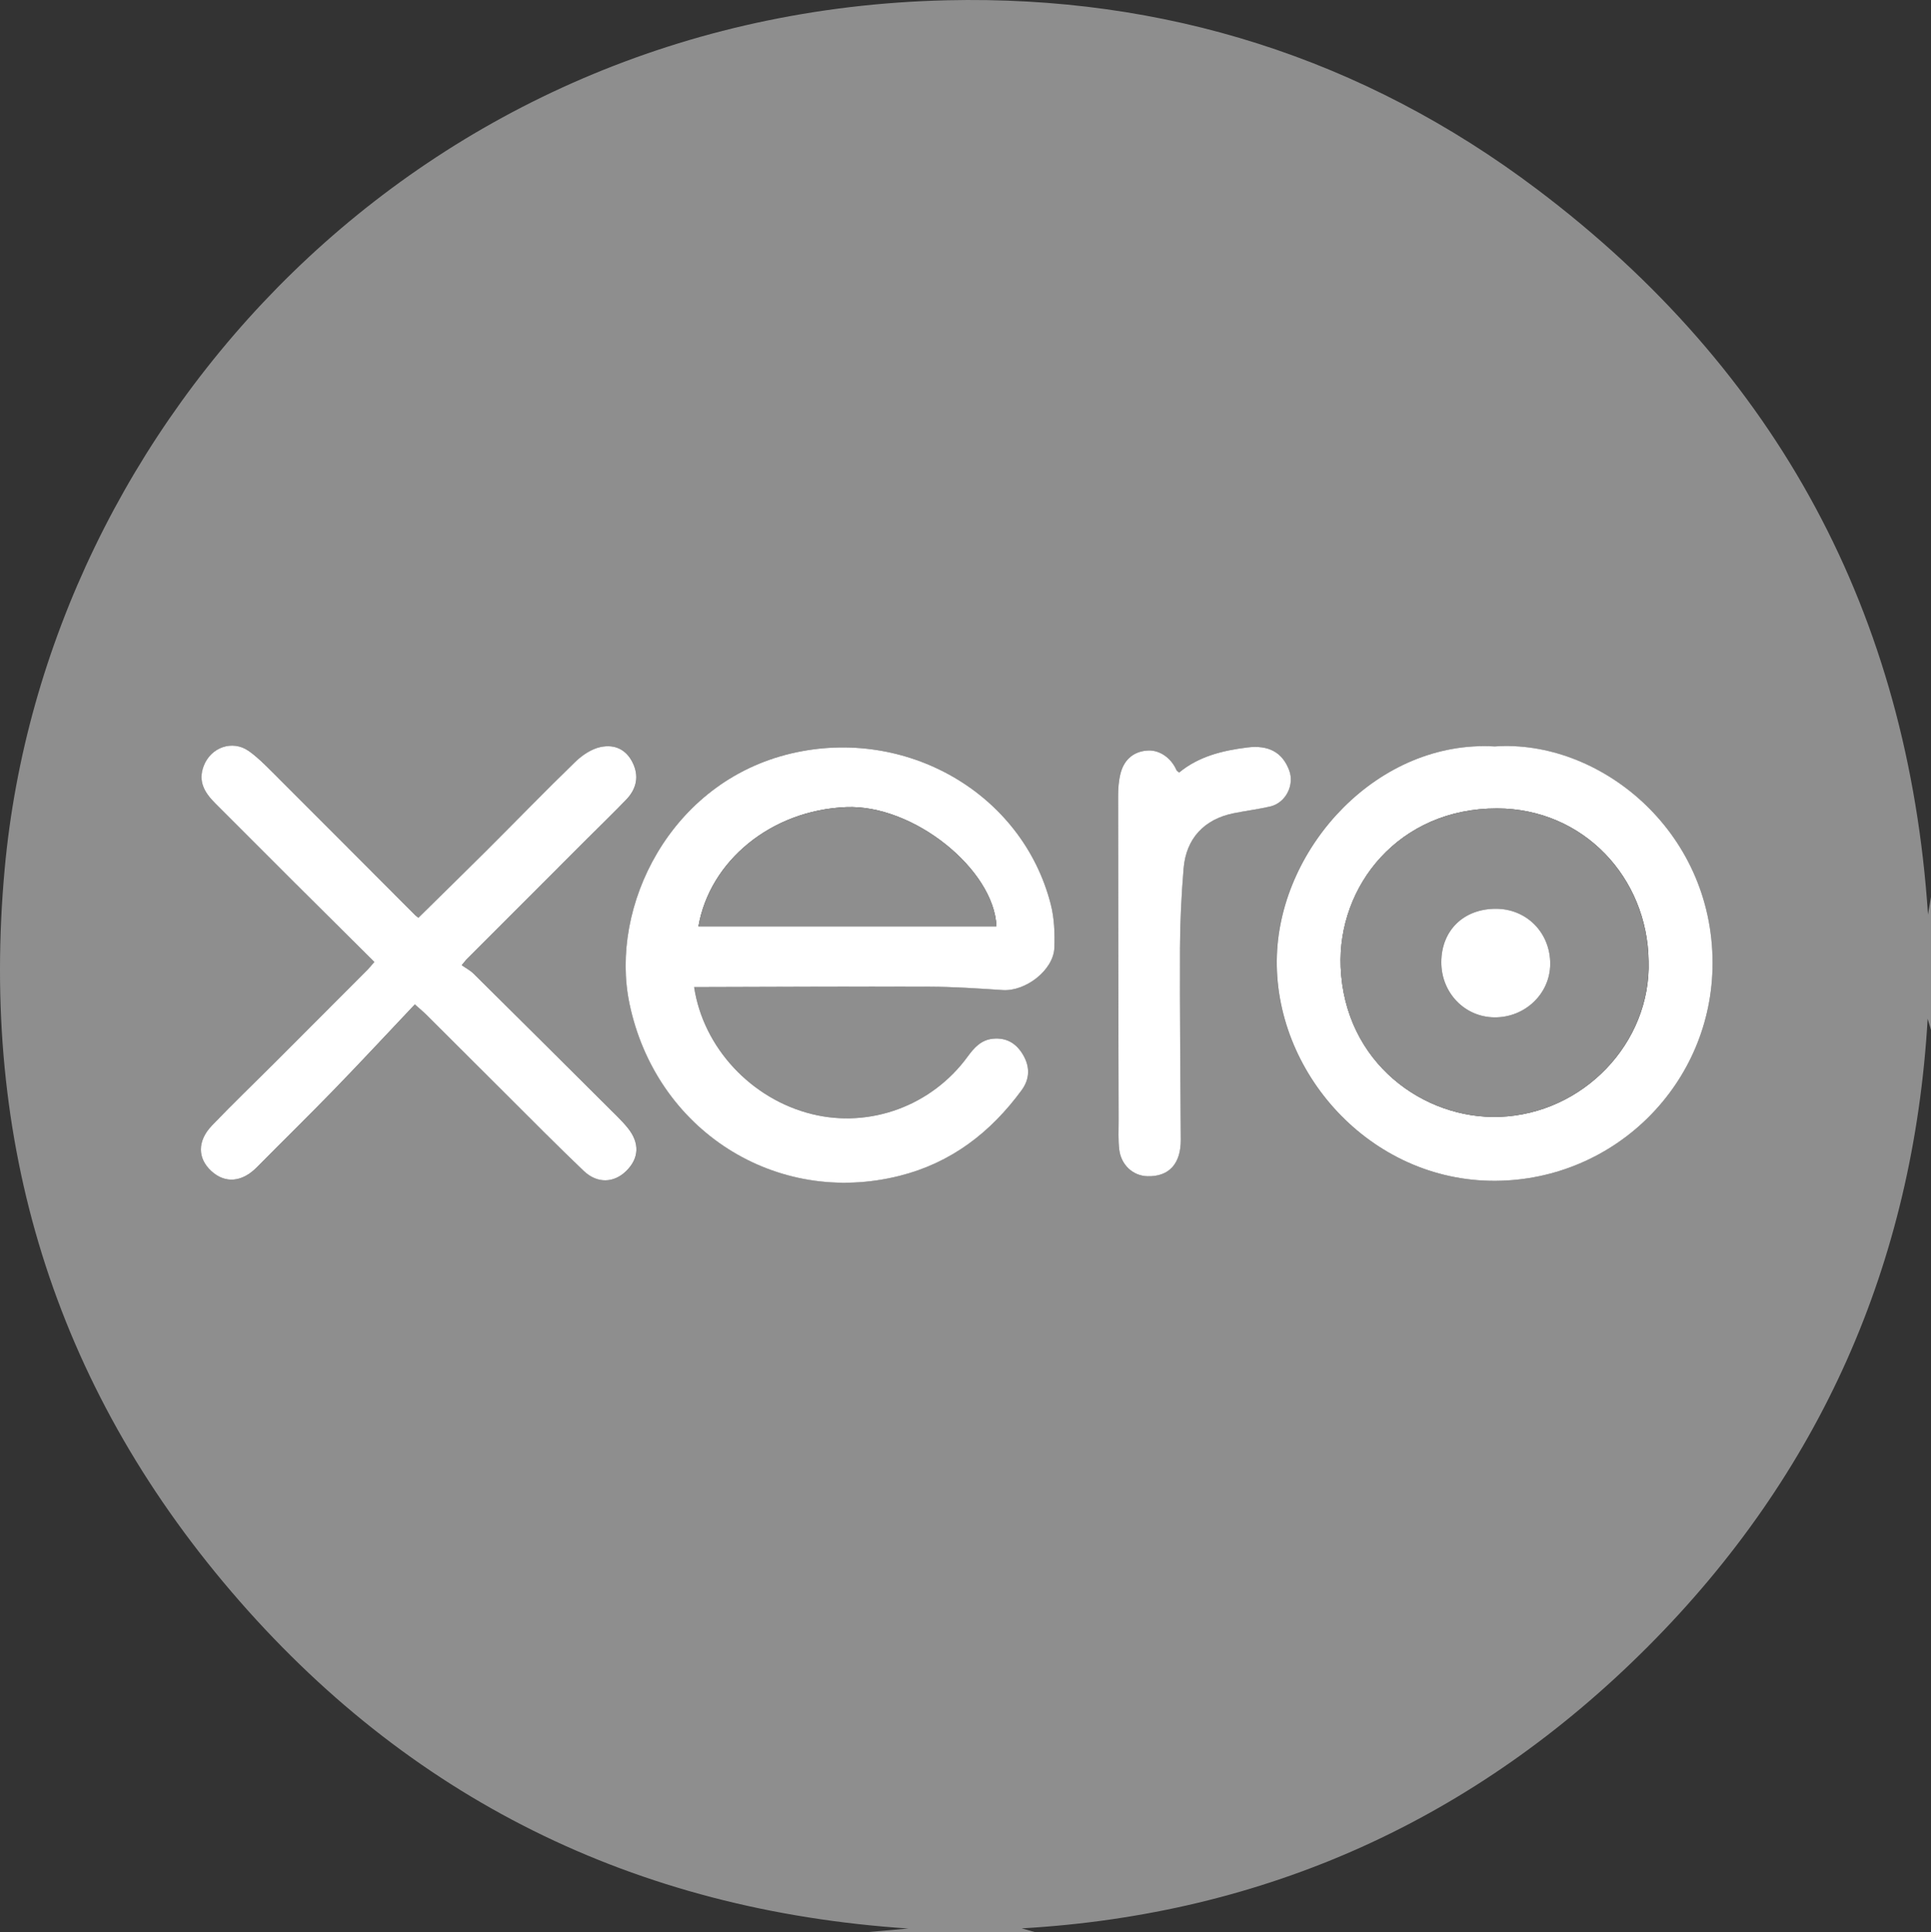
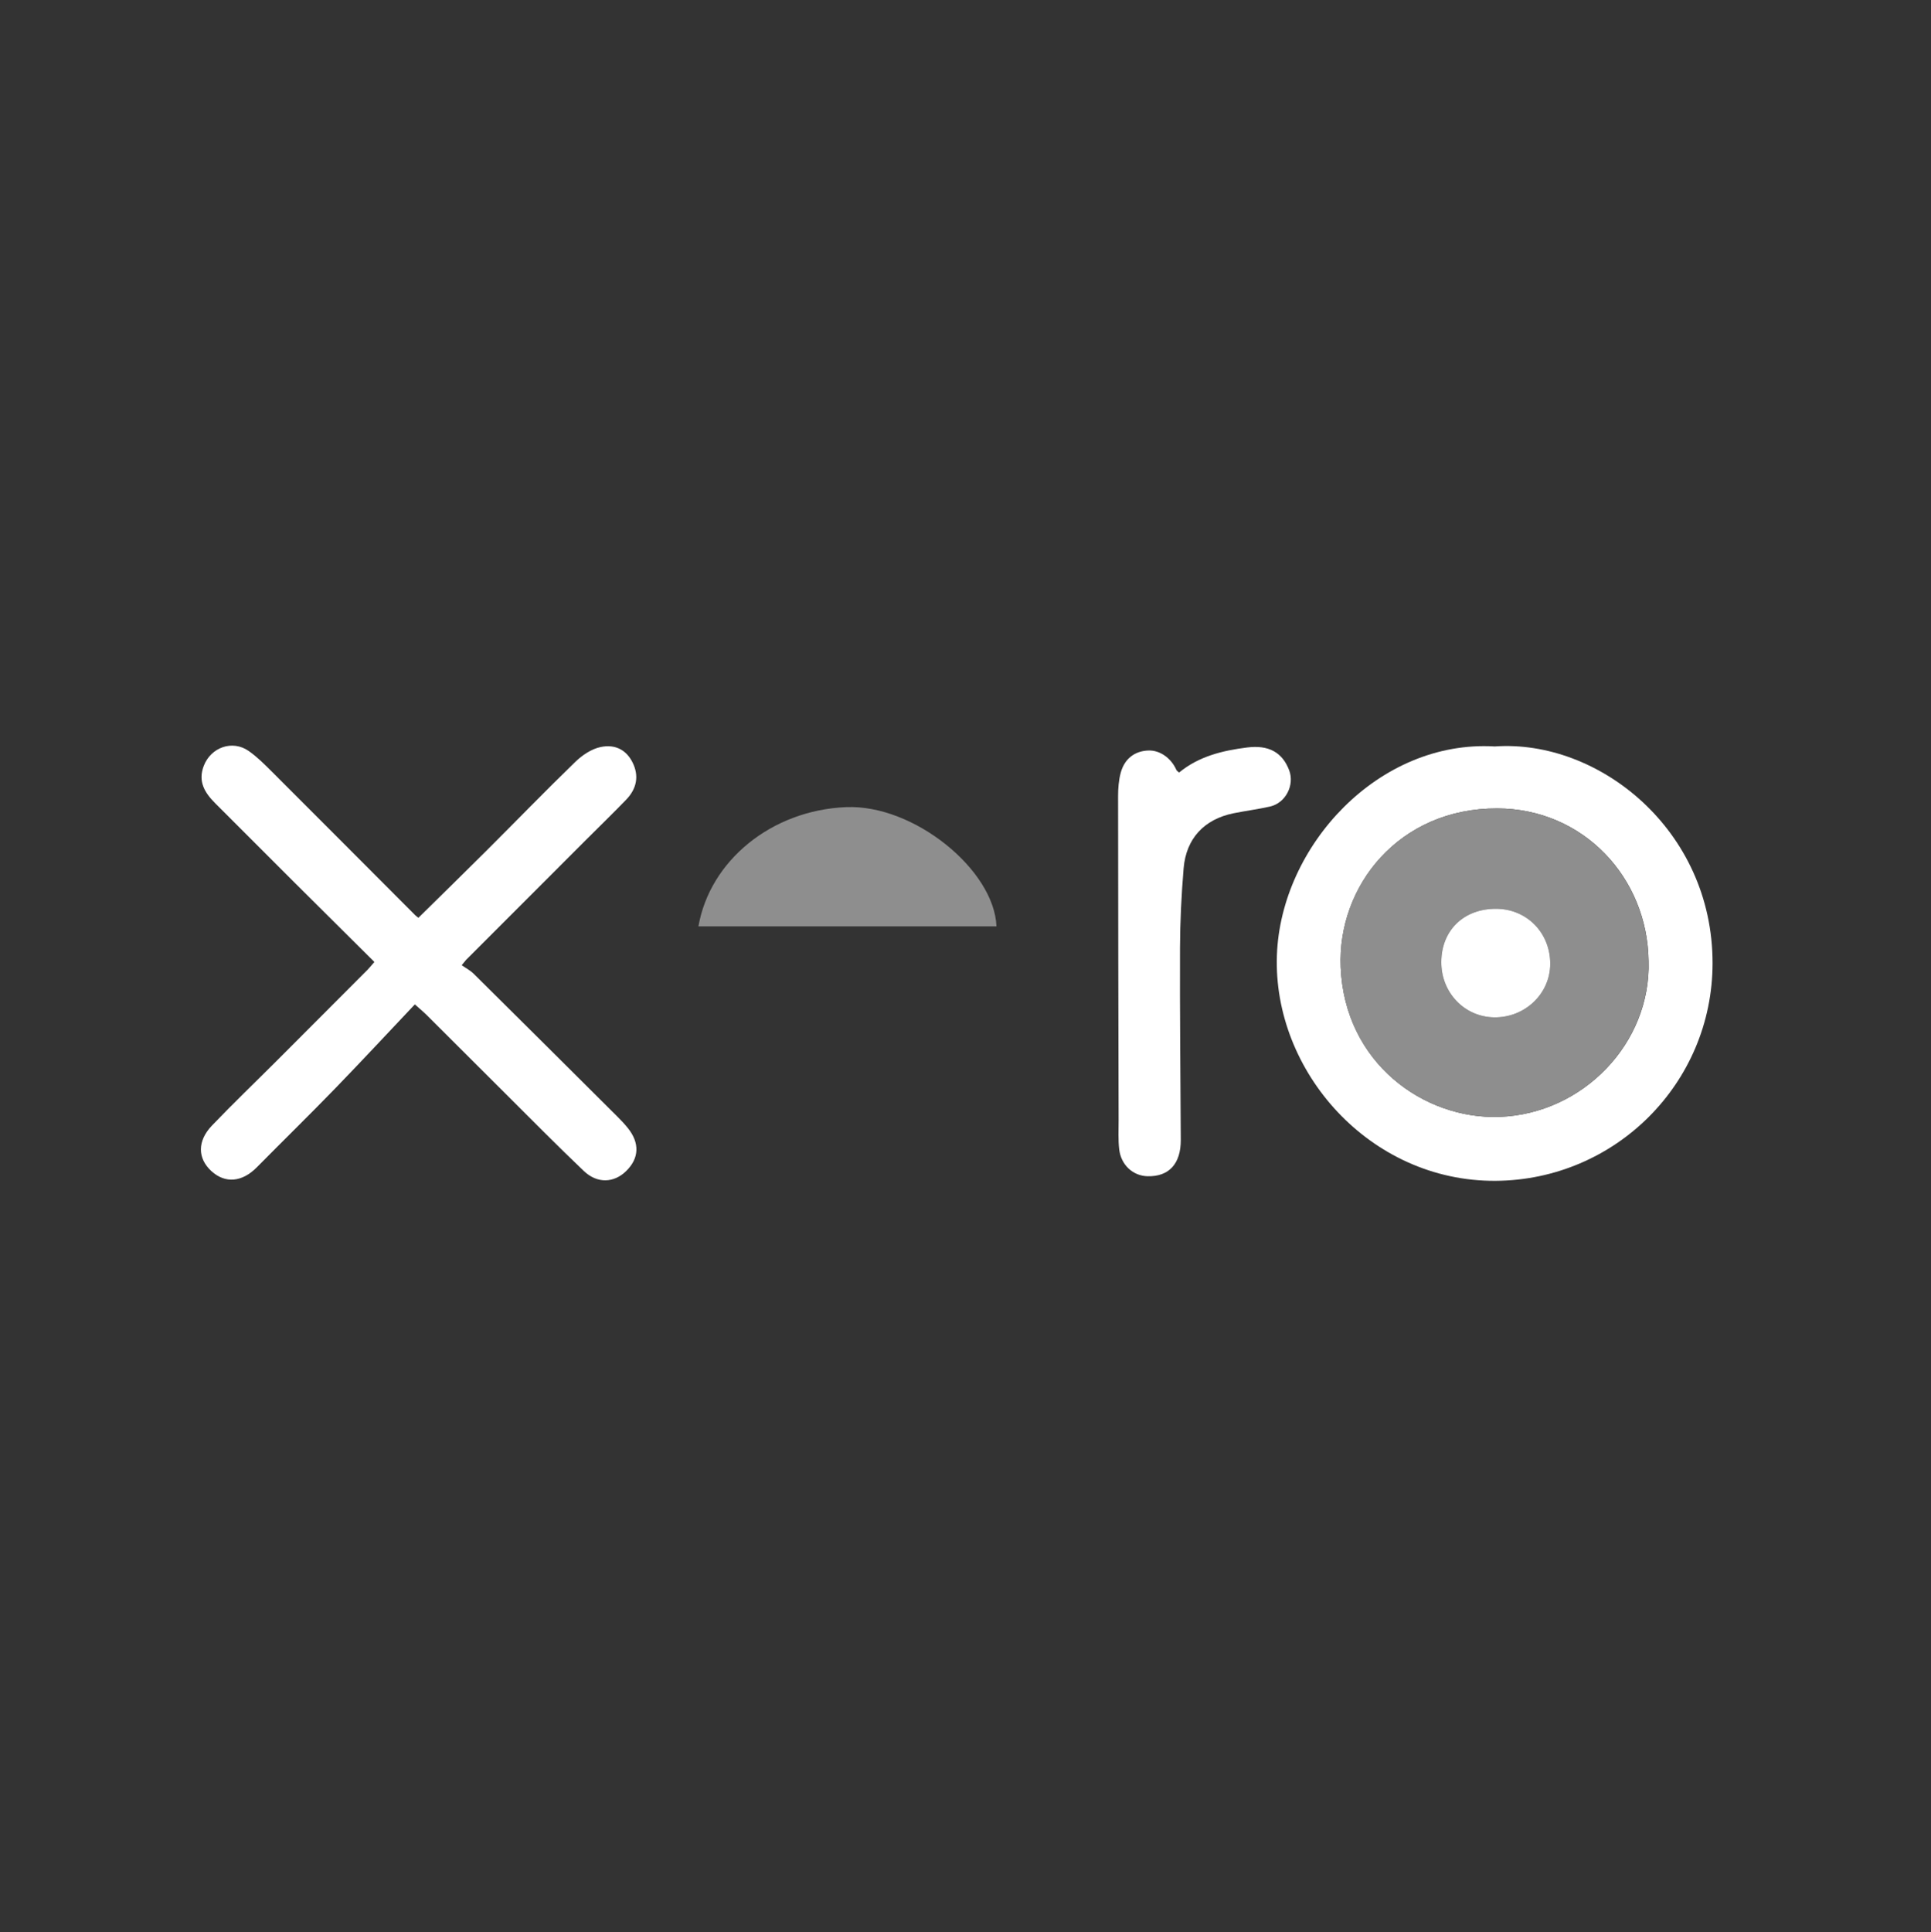
<svg xmlns="http://www.w3.org/2000/svg" id="Layer_1" viewBox="0 0 1011.81 1012.35">
  <rect x="0" y="0" width="1011.81" height="1012.35" fill="#333333" stroke="none" />
  <defs>
    <style>.cls-1{fill:#fff;}.cls-2{fill:#8e8e8e;}</style>
  </defs>
  <g id="_3tATUk">
-     <path class="cls-2" d="m542.53,1012.35h-88.9c7.27-.64,14.54-1.27,22.36-1.96-143.43-9.46-262.27-68.28-354.91-176.67C28.18,725.03-10.57,597.9,2.45,455.26,23.77,221.71,219.5,6.62,496.08.15c113.84-2.66,218.18,30.26,309.36,99.05,126.14,95.17,194.34,222.51,204.8,379.93.47-2.73,1.02-6,1.58-9.27v69.78c-.55-1.85-1.1-3.7-1.76-5.89-7.47,128.36-56.48,238.66-146.66,329.01-90.23,90.41-200.2,140.23-328.04,147.55,2,.56,4.59,1.3,7.18,2.03Zm-178.82-495.24c1.52,0,2.63,0,3.74,0,39.76-.09,79.52-.33,119.27-.18,12.9.05,25.81.92,38.69,1.77,12.01.79,26.65-10.49,27.07-22.17.27-7.59-.03-15.5-1.9-22.81-14.95-58.3-75.88-93.14-136.01-78.99-63.58,14.97-95.3,80.36-84.75,131.01,13.85,66.44,76.77,106.56,141.56,90.28,27.09-6.81,47.71-22.74,63.95-44.88,4.27-5.82,4.47-12.17.77-18.48-3.54-6.04-8.66-9.16-15.83-8.47-6.25.61-9.91,4.81-13.29,9.43-18.74,25.66-51.06,37.58-81.53,30.06-31.76-7.84-56.98-34.79-61.74-66.59Zm419.44-126.03c-60.77-3.55-112.02,52.01-114.08,109.36-2.18,60.77,48.58,118.65,114.6,118.23,62.62-.4,113.6-51.03,113.68-113.96.09-70-59.83-117.51-114.21-113.62Zm-586.96,112.93c-1.45,1.67-2.47,2.98-3.63,4.15-15.75,15.81-31.51,31.6-47.29,47.38-11.4,11.4-23.06,22.55-34.2,34.2-7.77,8.12-7.54,17.21-.27,23.84,7.27,6.64,16.09,5.81,23.82-2.01,13.57-13.74,27.39-27.24,40.84-41.1,14.08-14.51,27.83-29.33,41.94-44.24,3.17,2.83,4.6,3.98,5.89,5.27,13.82,13.76,27.6,27.56,41.42,41.31,13.69,13.62,27.24,27.39,41.22,40.7,7.04,6.71,15.76,6.32,22.16.08,6.88-6.71,7.23-14.74.9-22.59-1.64-2.04-3.44-3.97-5.3-5.81-25.11-25.01-50.22-50.02-75.4-74.95-1.82-1.8-4.21-3.04-6.34-4.54,1.57-1.79,1.82-2.31,2.2-2.69,21.07-21.09,42.15-42.18,63.23-63.26,6.89-6.89,13.9-13.68,20.68-20.69,5.79-5.98,6.83-12.72,3.43-19.56-3.13-6.29-8.82-9.81-16.86-8.08-4.75,1.02-9.56,4.26-13.14,7.74-15.75,15.27-31.02,31.02-46.55,46.52-11.78,11.75-23.69,23.38-35.67,35.18-.52-.41-1.14-.81-1.65-1.32-25.04-25.08-50.04-50.2-75.12-75.23-3.84-3.83-7.73-7.74-12.14-10.83-8.55-5.99-19.81-1.95-23.56,7.77-3.17,8.21.52,14.12,5.96,19.57,14.04,14.07,28.09,28.13,42.16,42.16,13.67,13.62,27.37,27.2,41.3,41.04Zm421.63-99.24c-.67-.64-1.23-.94-1.43-1.39-2.73-6.21-8.59-10.34-14.53-10.19-7.17.19-12.64,4.25-14.65,11.72-1.05,3.92-1.36,8.13-1.36,12.21.02,56.6.15,113.21.27,169.81.01,5.05-.27,10.16.3,15.15.94,8.27,7.2,13.96,14.79,14.16,11.29.31,17.55-6.52,17.49-19.08-.17-33.55-.53-67.09-.41-100.64.05-13.85.75-27.72,1.89-41.53,1.3-15.68,10.77-25.76,26.11-28.9,6.41-1.31,12.94-2.1,19.31-3.58,8.09-1.88,12.8-11.22,9.9-18.93-3.54-9.41-10.73-13.4-22.06-11.97-12.87,1.63-25.29,4.62-35.63,13.14Z" />
-     <path class="cls-1" d="m363.71,517.11c4.76,31.8,29.98,58.75,61.74,66.59,30.47,7.52,62.79-4.4,81.53-30.06,3.38-4.62,7.04-8.82,13.29-9.43,7.17-.7,12.29,2.43,15.83,8.47,3.69,6.31,3.5,12.66-.77,18.48-16.24,22.14-36.87,38.07-63.95,44.88-64.79,16.28-127.71-23.84-141.56-90.28-10.56-50.65,21.17-116.04,84.75-131.01,60.13-14.15,121.06,20.69,136.01,78.99,1.87,7.3,2.18,15.22,1.9,22.81-.42,11.68-15.07,22.96-27.07,22.17-12.88-.85-25.79-1.73-38.69-1.77-39.76-.15-79.51.09-119.27.18-1.11,0-2.22,0-3.74,0Zm2.26-31.77h156.15c-1.17-29.65-43.31-63.95-78.78-62.47-39.22,1.64-71.39,28.13-77.38,62.47Z" />
    <path class="cls-1" d="m783.15,391.08c54.38-3.89,114.3,43.62,114.21,113.62-.08,62.94-51.06,113.56-113.68,113.96-66.02.43-116.78-57.46-114.6-118.23,2.06-57.34,53.31-112.9,114.08-109.36Zm80.68,112.37c-.55-43.59-34.14-79.8-79.35-79.9-51.45-.11-83.69,40.58-81.98,83.09,2.02,50.29,43.65,79.92,83.19,78.51,43.79-1.57,79.5-38.66,78.15-81.7Z" />
    <path class="cls-1" d="m196.19,504.01c-13.93-13.84-27.63-27.42-41.3-41.04-14.08-14.03-28.12-28.09-42.16-42.16-5.44-5.45-9.13-11.36-5.96-19.57,3.75-9.72,15.01-13.76,23.56-7.77,4.41,3.09,8.3,7,12.14,10.83,25.08,25.04,50.08,50.15,75.12,75.23.51.51,1.13.9,1.65,1.32,11.98-11.81,23.89-23.43,35.67-35.18,15.53-15.49,30.8-31.25,46.55-46.52,3.59-3.48,8.4-6.72,13.14-7.74,8.04-1.73,13.74,1.79,16.86,8.08,3.4,6.84,2.36,13.58-3.43,19.56-6.78,7.01-13.78,13.79-20.68,20.69-21.08,21.08-42.16,42.16-63.23,63.26-.38.38-.63.9-2.2,2.69,2.13,1.5,4.52,2.73,6.34,4.54,25.18,24.93,50.29,49.94,75.4,74.95,1.86,1.85,3.66,3.78,5.3,5.81,6.34,7.86,5.98,15.89-.9,22.59-6.4,6.24-15.11,6.63-22.16-.08-13.98-13.31-27.53-27.08-41.22-40.7-13.83-13.75-27.6-27.55-41.42-41.31-1.29-1.29-2.72-2.44-5.89-5.27-14.11,14.91-27.87,29.73-41.94,44.24-13.45,13.86-27.26,27.36-40.84,41.1-7.72,7.82-16.55,8.65-23.82,2.01-7.26-6.63-7.49-15.72.27-23.84,11.14-11.65,22.8-22.8,34.2-34.2,15.78-15.77,31.54-31.57,47.29-47.38,1.16-1.17,2.18-2.48,3.63-4.15Z" />
    <path class="cls-1" d="m617.82,404.76c10.33-8.52,22.76-11.52,35.63-13.14,11.33-1.43,18.52,2.56,22.06,11.97,2.9,7.71-1.81,17.04-9.9,18.93-6.37,1.48-12.9,2.27-19.31,3.58-15.34,3.13-24.82,13.22-26.11,28.9-1.14,13.8-1.84,27.68-1.89,41.53-.13,33.55.24,67.09.41,100.64.06,12.56-6.2,19.39-17.49,19.08-7.59-.21-13.85-5.89-14.79-14.16-.57-5-.29-10.1-.3-15.15-.12-56.6-.25-113.21-.27-169.81,0-4.08.31-8.29,1.36-12.21,2-7.48,7.47-11.53,14.65-11.72,5.94-.16,11.81,3.98,14.53,10.19.2.46.76.76,1.43,1.39Z" />
    <path class="cls-2" d="m365.97,485.34c5.98-34.34,38.15-60.83,77.38-62.47,35.47-1.48,77.61,32.82,78.78,62.47h-156.15Z" />
    <path class="cls-2" d="m863.83,503.45c1.35,43.04-34.35,80.14-78.15,81.7-39.54,1.41-81.17-28.22-83.19-78.51-1.71-42.51,30.53-83.2,81.98-83.09,45.22.09,78.81,36.3,79.35,79.9Zm-80.76,29.56c16,.13,29.09-12.33,29.22-27.83.14-16.4-12.26-29.05-28.47-29.05-16.9,0-28.51,11.31-28.6,27.86-.09,16.08,12.2,28.89,27.85,29.02Z" />
    <path class="cls-1" d="m783.07,533.01c-15.65-.13-27.94-12.94-27.85-29.02.09-16.55,11.7-27.86,28.6-27.86,16.21,0,28.61,12.65,28.47,29.05-.13,15.5-13.22,27.97-29.22,27.83Z" />
  </g>
</svg>